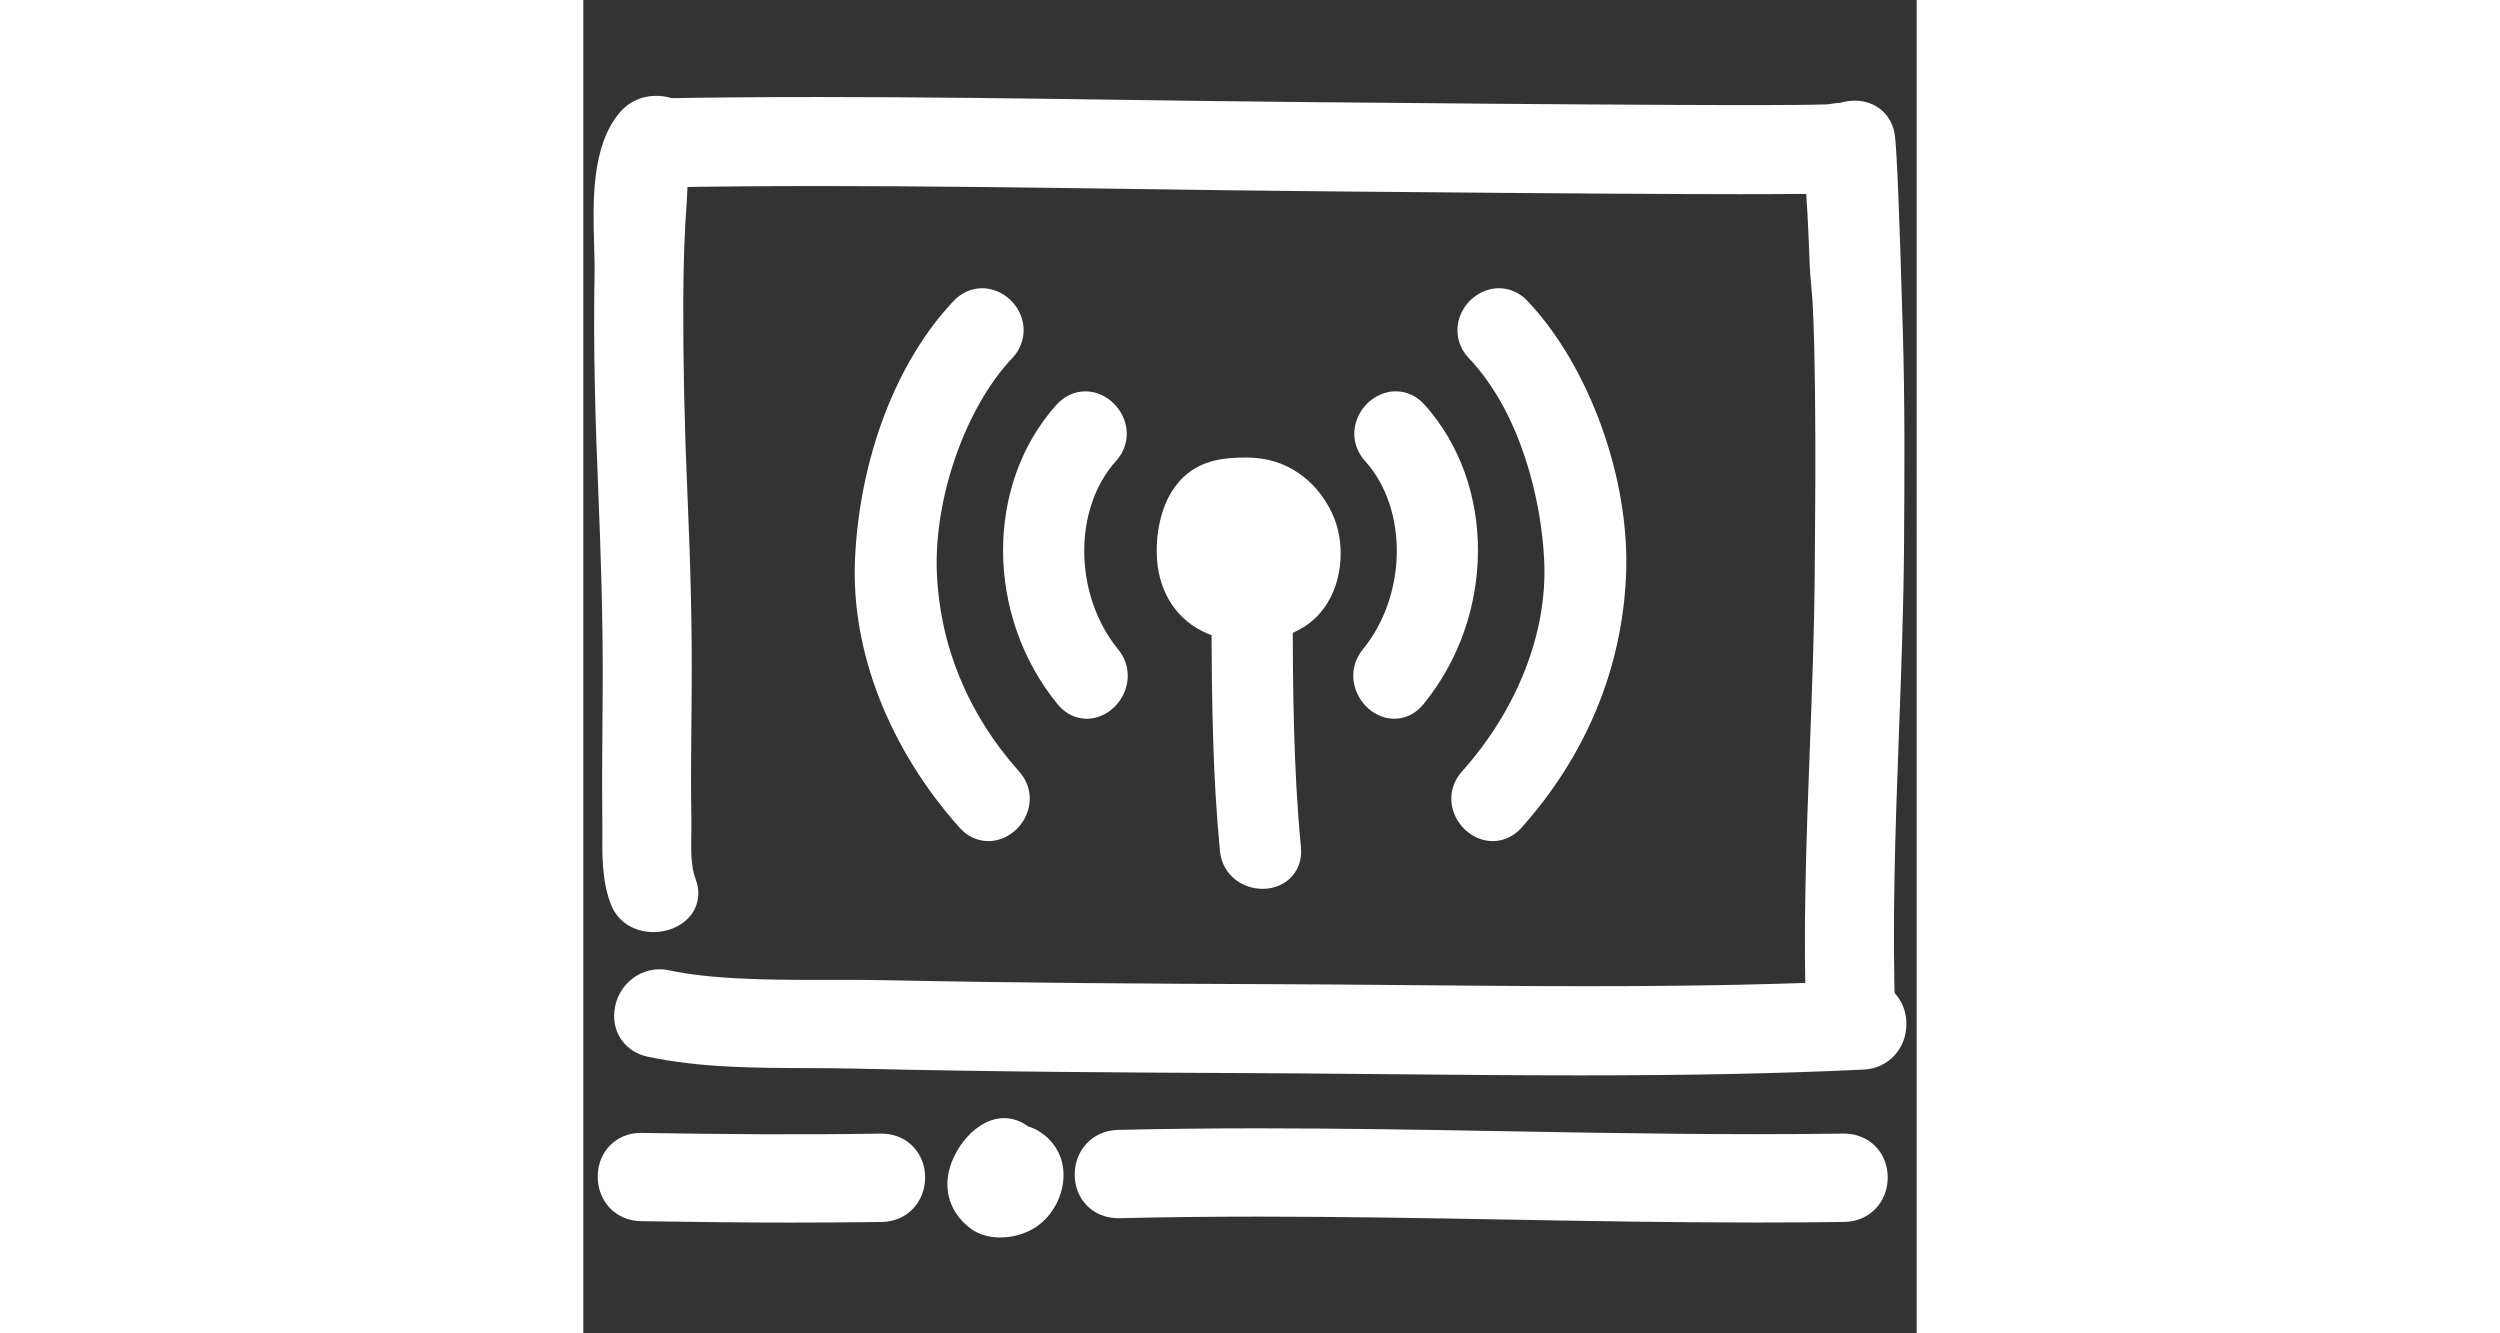
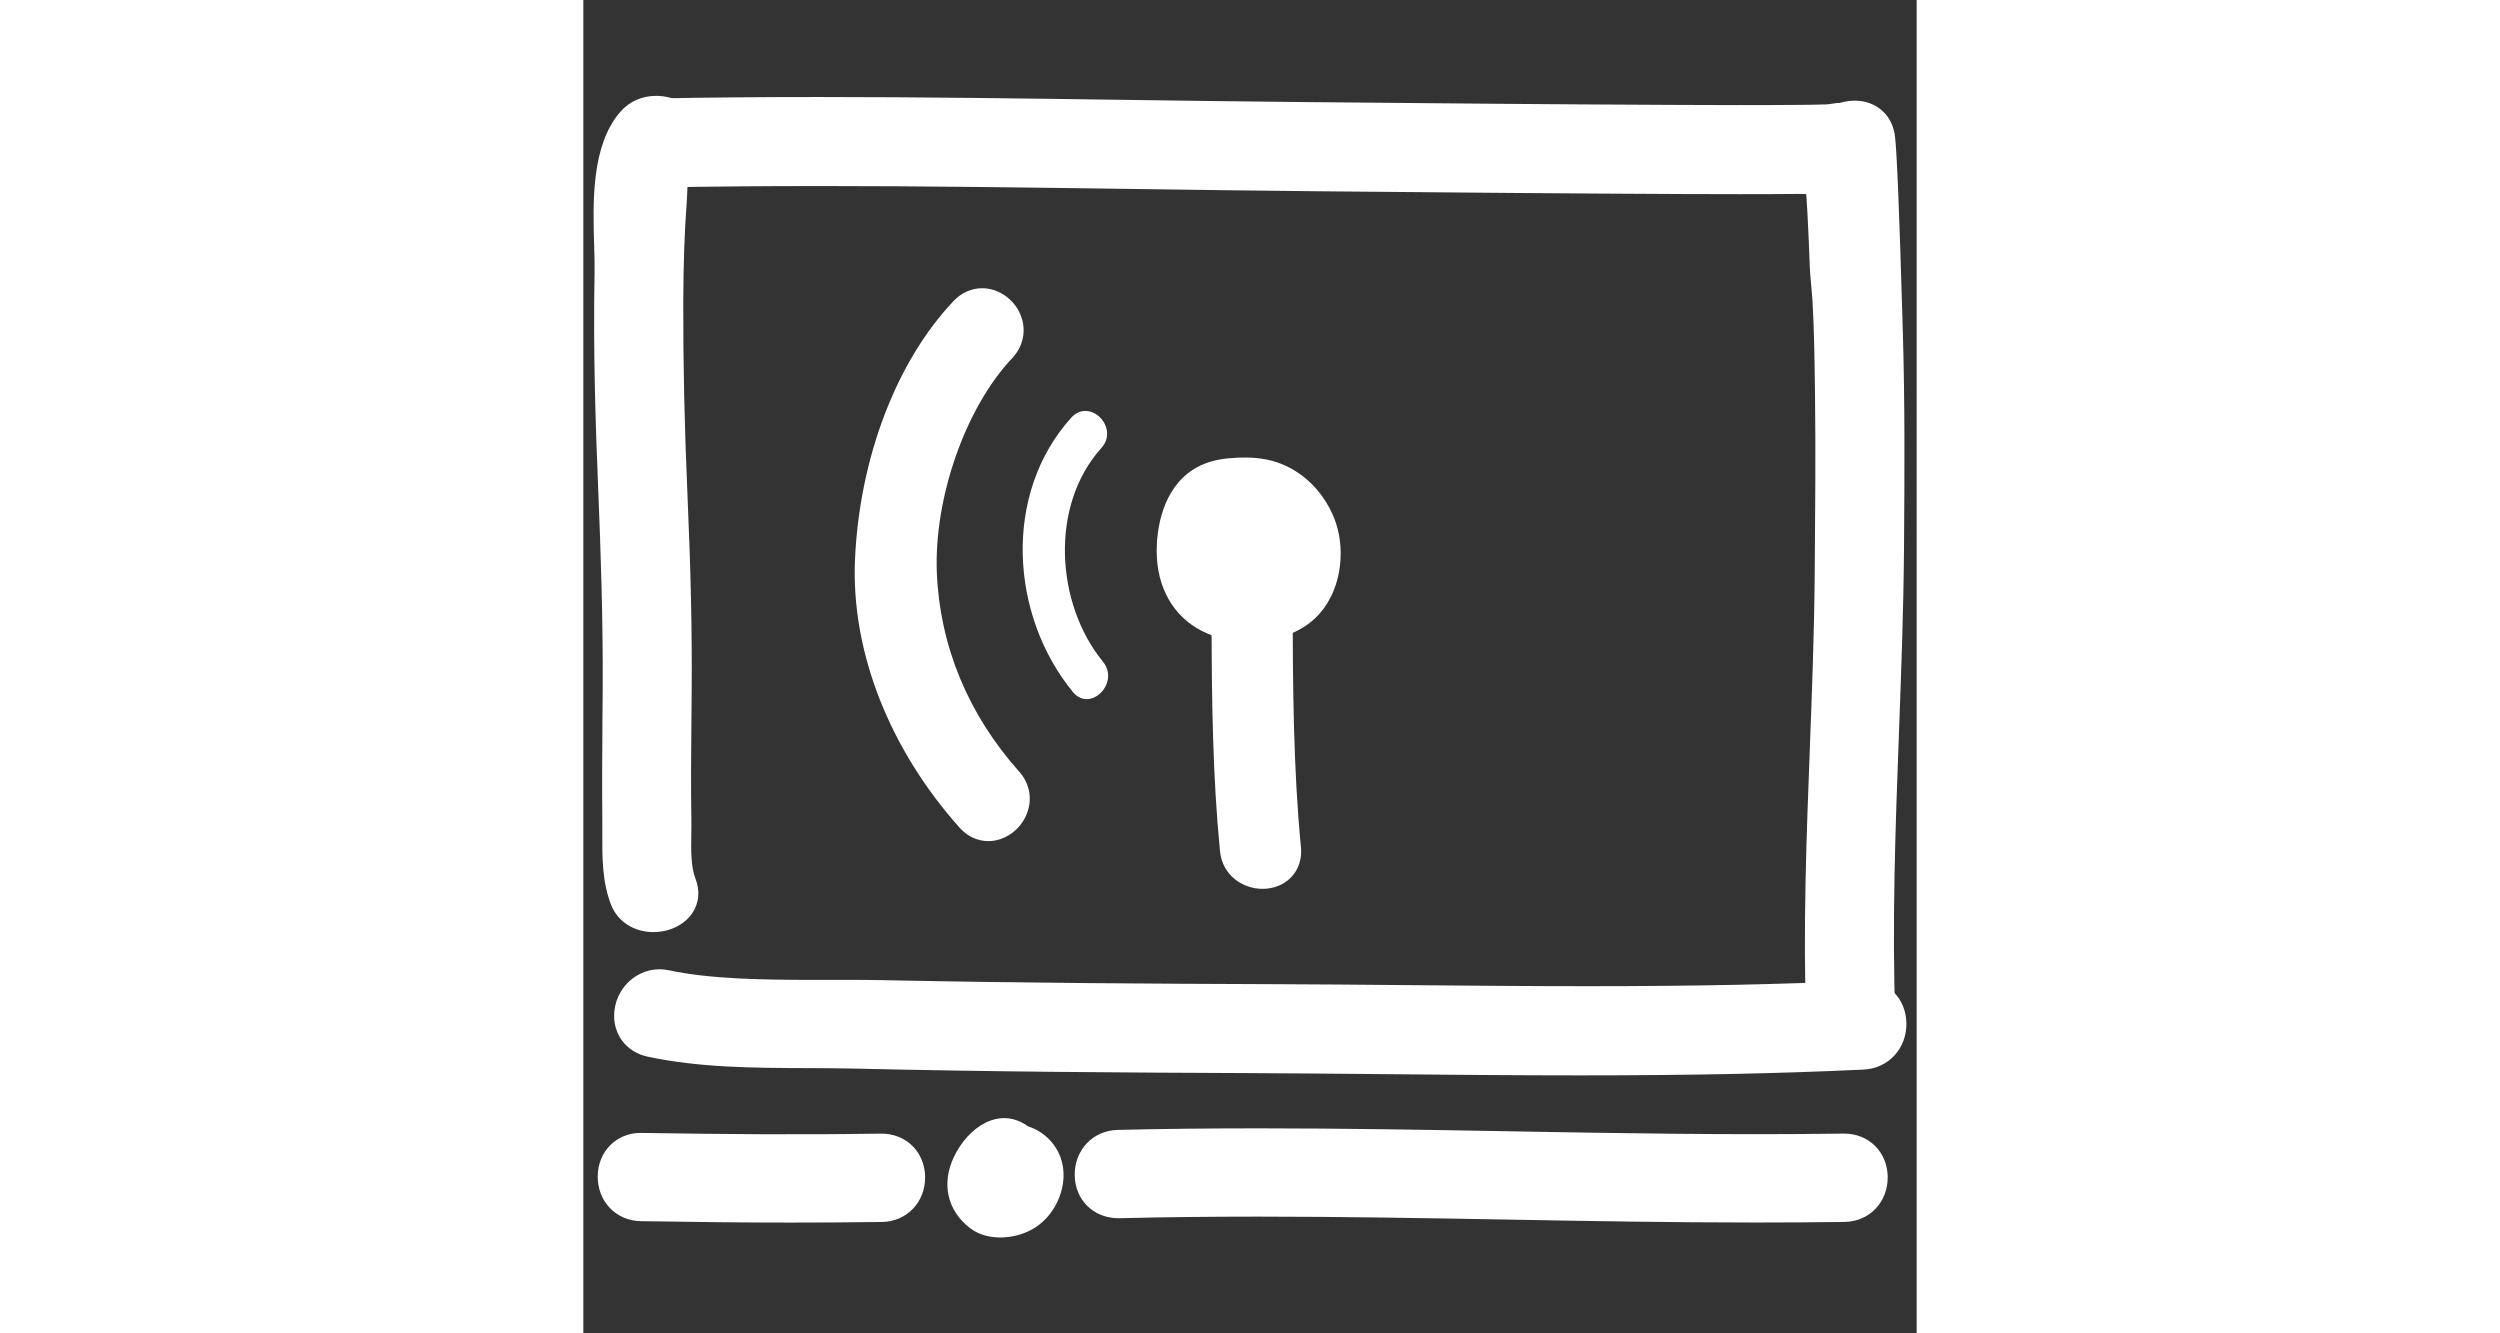
<svg xmlns="http://www.w3.org/2000/svg" version="1.1" id="Layer_1" x="0px" y="0px" width="45px" height="24px" viewBox="653.427 0 65 65" enable-background="new 653.427 0 65 65" xml:space="preserve">
  <rect x="653.427" y="0" width="65" height="65" fill="#333333" stroke="none" />
  <g id="Layer_1_3_">
    <g>
      <g>
        <g>
          <path fill="#fff" d="M678.683,21.838c0.896-0.994-0.572-2.472-1.474-1.472c-3.336,3.697-2.987,9.613,0.078,13.362      c0.851,1.041,2.315-0.44,1.47-1.472C676.441,29.418,676.16,24.633,678.683,21.838z" />
-           <path fill="#fff" d="M677.966,35.038L677.966,35.038c-0.543,0-1.046-0.25-1.418-0.705      c-3.526-4.312-3.547-10.729-0.048-14.607c0.377-0.418,0.874-0.647,1.4-0.647c0.769,0,1.508,0.501,1.84,1.248      c0.329,0.74,0.2,1.544-0.348,2.151c-2.102,2.328-2.053,6.53,0.104,9.176c0.516,0.628,0.614,1.444,0.266,2.182      C679.417,34.566,678.712,35.038,677.966,35.038z M677.884,20.986c-2.837,3.202-2.801,8.498,0.109,12.097      c0.023-0.027,0.047-0.063,0.058-0.104c0.011-0.04,0.009-0.066-0.032-0.116c-2.722-3.336-2.741-8.677-0.045-11.664      C677.983,21.054,677.914,20.995,677.884,20.986z" />
        </g>
        <g>
          <path fill="#fff" d="M669.707,27.959c-0.149-3.706,1.375-8.454,3.937-11.161c0.926-0.975-0.547-2.45-1.472-1.471      c-2.914,3.076-4.362,7.82-4.547,11.99c-0.205,4.586,1.858,9.039,4.856,12.396c0.896,1.006,2.366-0.474,1.474-1.472      C671.379,35.356,669.863,31.834,669.707,27.959z" />
          <path fill="#fff" d="M673.172,41.004L673.172,41.004c-0.528,0-1.027-0.232-1.403-0.655      c-3.439-3.851-5.297-8.616-5.098-13.074c0.219-4.946,2.016-9.658,4.808-12.604c0.378-0.4,0.87-0.62,1.388-0.62      c0.789,0,1.537,0.511,1.863,1.271c0.314,0.73,0.163,1.549-0.393,2.135c-2.276,2.406-3.823,6.808-3.676,10.466      c0.144,3.561,1.529,6.91,4.007,9.685c0.545,0.608,0.673,1.414,0.341,2.154C674.676,40.504,673.938,41.004,673.172,41.004z       M672.858,15.959c-2.478,2.647-4.079,6.899-4.279,11.4c-0.177,3.964,1.504,8.232,4.612,11.715      c0.031-0.025,0.068-0.069,0.082-0.117c-2.807-3.188-4.359-6.95-4.521-10.96c-0.169-4.19,1.557-9.065,4.196-11.855      C672.982,16.058,672.905,15.97,672.858,15.959z" />
        </g>
        <g>
          <path fill="#fff" d="M689.328,26.26c-0.055-0.282-0.137-0.555-0.25-0.803c-0.311-0.685-0.799-1.283-1.44-1.682      c-0.877-0.546-1.681-0.574-2.685-0.481c-0.521,0.048-1.033,0.189-1.45,0.516c-0.886,0.698-1.175,2.006-1.17,3.077      c0.008,1.256,0.526,2.437,1.684,3.021c1.209,0.614,2.873,0.573,4.027-0.152C689.163,29.053,689.566,27.544,689.328,26.26z" />
          <path fill="#fff" d="M685.896,31.292L685.896,31.292c-0.827,0-1.626-0.184-2.312-0.531c-1.391-0.705-2.194-2.114-2.206-3.867      c-0.004-0.789,0.139-2.735,1.535-3.834c0.517-0.405,1.173-0.646,1.953-0.717c1.32-0.121,2.32,0.026,3.276,0.621      c0.778,0.483,1.403,1.21,1.806,2.1c0.139,0.304,0.247,0.646,0.318,1.016c0.282,1.522-0.139,3.496-1.714,4.485      C687.806,31.033,686.862,31.292,685.896,31.292z M685.718,24.209c-0.217,0-0.44,0.015-0.677,0.036      c-0.415,0.038-0.726,0.142-0.949,0.316c-0.598,0.471-0.808,1.509-0.804,2.321c0.004,0.593,0.159,1.667,1.16,2.173      c0.898,0.458,2.261,0.412,3.088-0.108c0.775-0.488,1.017-1.634,0.853-2.514c-0.041-0.213-0.102-0.409-0.18-0.578      c-0.248-0.548-0.619-0.985-1.075-1.269C686.702,24.317,686.291,24.209,685.718,24.209z" />
        </g>
        <g>
-           <path fill="#fff" d="M692.249,21.838c2.519,2.795,2.241,7.58-0.078,10.418c-0.842,1.031,0.623,2.514,1.472,1.472      c3.063-3.748,3.416-9.666,0.08-13.363C692.82,19.366,691.352,20.844,692.249,21.838z" />
-           <path fill="#fff" d="M692.965,35.038L692.965,35.038c-0.744,0-1.449-0.472-1.797-1.203c-0.35-0.737-0.252-1.554,0.263-2.183      c2.16-2.643,2.209-6.845,0.108-9.175c-0.547-0.607-0.678-1.411-0.349-2.151c0.332-0.747,1.073-1.249,1.843-1.249      c0.524,0,1.021,0.229,1.397,0.646c3.499,3.878,3.478,10.294-0.048,14.608C694.013,34.787,693.508,35.038,692.965,35.038z       M693.014,21.003c-0.005,0-0.066,0.056-0.085,0.12c2.726,3.066,2.704,8.407-0.019,11.737c-0.04,0.048-0.042,0.075-0.03,0.115      c0.01,0.04,0.032,0.076,0.055,0.104C695.847,29.451,695.876,24.177,693.014,21.003      C693.015,21.003,693.015,21.003,693.014,21.003z" />
-         </g>
+           </g>
        <g>
-           <path fill="#fff" d="M698.76,15.327c-0.927-0.979-2.396,0.498-1.474,1.471c2.512,2.652,3.778,6.93,3.938,10.52      c0.179,4.037-1.604,7.962-4.248,10.924c-0.894,0.998,0.576,2.478,1.474,1.472c2.955-3.306,4.681-7.307,4.856-11.754      C703.48,23.681,701.71,18.441,698.76,15.327z" />
-           <path fill="#fff" d="M697.761,41.004L697.761,41.004c-0.768,0-1.506-0.5-1.839-1.245c-0.33-0.739-0.202-1.545,0.343-2.154      c2.7-3.025,4.16-6.76,4.006-10.245c-0.137-3.055-1.175-7.261-3.678-9.904c-0.556-0.585-0.706-1.403-0.393-2.134      c0.328-0.761,1.077-1.271,1.865-1.271c0.517,0,1.01,0.22,1.389,0.62c3.019,3.188,4.996,8.669,4.807,13.328      c-0.179,4.55-1.941,8.821-5.099,12.352C698.786,40.772,698.288,41.004,697.761,41.004z M698.057,15.982      c-0.042,0-0.108,0.079-0.108,0.12c2.896,3.063,4.079,7.773,4.23,11.172c0.177,3.979-1.46,8.209-4.489,11.604      c-0.008,0.102,0.021,0.161,0.05,0.191c2.868-3.217,4.452-7.061,4.613-11.148c0.17-4.185-1.593-9.094-4.286-11.938      C698.063,15.982,698.061,15.982,698.057,15.982z" />
-         </g>
+           </g>
      </g>
      <g>
        <g>
          <g>
            <path fill="#fff" d="M657.151,8.184c10.634-0.196,21.289,0.086,31.921,0.185c5.964,0.054,11.929,0.11,17.895,0.136       c1.905,0.008,3.81,0.014,5.713-0.004c0.746-0.006,1.731,0.122,2.457-0.117c1.481-0.486,0.851-2.832-0.646-2.343       c0.451-0.149-0.162,0-0.416,0.006c-0.537,0.019-1.08,0.021-1.619,0.025c-1.954,0.018-3.911,0.008-5.869-0.001       c-6.016-0.024-12.028-0.082-18.043-0.138c-10.456-0.096-20.934-0.372-31.393-0.18C655.587,5.782,655.586,8.212,657.151,8.184       L657.151,8.184z" />
            <path fill="#fff" d="M713.946,9.484c-0.229,0-0.459-0.009-0.682-0.017c-0.187-0.007-0.367-0.013-0.536-0.013       c-1.987,0.018-3.854,0.012-5.766,0.005c-5.615-0.025-11.228-0.076-16.841-0.127l-1.059-0.01       c-2.942-0.027-5.887-0.068-8.831-0.11c-4.979-0.069-10.127-0.142-15.186-0.142c-2.834,0-5.411,0.021-7.878,0.067l0,0       c-1.231,0-2.135-0.914-2.146-2.126c-0.013-1.239,0.896-2.192,2.109-2.215c2.441-0.045,4.989-0.066,7.791-0.066       c4.977,0,10.034,0.07,14.925,0.139c2.903,0.04,5.805,0.081,8.704,0.107l0.52,0.005c5.84,0.055,11.679,0.108,17.518,0.133       l0.206,0.001c1.886,0.008,3.77,0.017,5.651,0l0.173-0.001c0.474-0.004,0.95-0.008,1.421-0.024       c0.082-0.004,0.187-0.022,0.271-0.036c0.154-0.024,0.281-0.036,0.33-0.036h0.2c0.029,0,0.06,0,0.09,0h0.522l0.016,0.086       c0.738,0.226,1.298,0.879,1.436,1.738c0.176,1.099-0.429,2.105-1.471,2.448C714.908,9.464,714.332,9.484,713.946,9.484z        M712.683,7.545c0.242,0,0.442,0.007,0.649,0.014c0.591,0.021,1.203,0.017,1.506-0.083c0.066-0.021,0.222-0.073,0.181-0.33       c-0.016-0.103-0.074-0.217-0.132-0.217c-0.018,0-0.05,0.003-0.099,0.02l-0.143-0.433l-0.034,0.426       c-0.167,0.026-0.38,0.056-0.515,0.059c-0.477,0.017-0.971,0.021-1.461,0.025l-0.172,0.001c-1.89,0.018-3.782,0.009-5.676,0       l-0.205-0.001c-5.844-0.023-11.686-0.078-17.528-0.133l-0.52-0.005c-2.903-0.026-5.808-0.067-8.714-0.107       c-4.884-0.068-9.935-0.139-14.897-0.139c-2.79,0-5.326,0.021-7.755,0.066c-0.064,0.001-0.238,0.004-0.235,0.286       c0.002,0.234,0.115,0.234,0.191,0.234c2.487-0.046,5.076-0.067,7.922-0.067c5.072,0,10.228,0.072,15.211,0.142       c2.942,0.042,5.884,0.083,8.823,0.11l1.059,0.01c5.609,0.051,11.22,0.102,16.831,0.126c1.9,0.008,3.801,0.014,5.699-0.004       C712.675,7.545,712.679,7.545,712.683,7.545z" />
          </g>
        </g>
        <g>
          <g>
            <path fill="#fff" d="M716.437,49.81c-0.289-7.68,0.358-15.407,0.418-23.094c0.026-3.486,0.047-6.977-0.056-10.463       c-0.035-1.197-0.231-8.293-0.377-9.493c-0.181-1.548-2.746-0.982-2.567,0.883c0.182,1.664,0.28,4.293,0.313,5.274       c0.021,0.549,0.1,1.097,0.131,1.646c0.09,1.531,0.106,3.065,0.127,4.601c0.037,2.945,0.011,5.889-0.013,8.834       c-0.059,7.261-0.682,14.555-0.413,21.811C714.065,51.373,716.493,51.377,716.437,49.81L716.437,49.81z" />
            <path fill="#fff" d="M715.266,51.938L715.266,51.938c-1.216,0-2.17-0.898-2.22-2.089c-0.166-4.483,0.008-9.032,0.175-13.43       c0.105-2.767,0.214-5.628,0.236-8.43l0.002-0.253c0.023-2.808,0.048-5.71,0.012-8.561l-0.003-0.224       c-0.019-1.425-0.038-2.898-0.122-4.333c-0.015-0.235-0.036-0.469-0.059-0.702c-0.031-0.322-0.061-0.644-0.073-0.966       c-0.045-1.294-0.144-3.686-0.309-5.207c-0.074-0.762,0.153-1.469,0.635-2c0.477-0.523,1.172-0.836,1.862-0.836       c1.056,0,1.847,0.699,1.968,1.74c0.094,0.77,0.216,3.778,0.373,9.194l0.011,0.381c0.099,3.381,0.084,6.755,0.056,10.498       c-0.023,2.978-0.135,6.002-0.244,8.929c-0.173,4.641-0.351,9.438-0.175,14.122c0.021,0.591-0.176,1.132-0.557,1.525       C716.441,51.705,715.87,51.938,715.266,51.938z M715.333,6.855c-0.146,0-0.277,0.064-0.379,0.175       c-0.121,0.133-0.169,0.304-0.148,0.521c0.17,1.571,0.272,4.017,0.316,5.333c0.012,0.282,0.04,0.567,0.066,0.853       c0.024,0.257,0.049,0.515,0.063,0.772c0.087,1.478,0.106,2.973,0.126,4.42l0.003,0.223c0.036,2.872,0.012,5.784-0.011,8.602       l-0.002,0.253c-0.022,2.83-0.133,5.706-0.238,8.486c-0.166,4.363-0.339,8.875-0.176,13.281       c0.008,0.168,0.112,0.255,0.312,0.255c0.103,0,0.172-0.033,0.193-0.056c0.02-0.021,0.025-0.08,0.023-0.128       c-0.179-4.755,0-9.59,0.175-14.265c0.108-2.912,0.219-5.923,0.242-8.872c0.028-3.724,0.043-7.078-0.056-10.427l-0.011-0.383       c-0.152-5.282-0.274-8.318-0.359-9.023C715.426,6.861,715.379,6.855,715.333,6.855z" />
          </g>
        </g>
        <g>
          <path fill="#fff" d="M656.758,50.579c3.203,0.685,6.737,0.482,9.986,0.562c6.317,0.15,12.636,0.191,18.954,0.218      c10.01,0.042,20.096,0.307,30.099-0.172c1.562-0.074,1.569-2.503,0-2.429c-9.652,0.461-19.382,0.206-29.042,0.174      c-6.255-0.021-12.512-0.065-18.765-0.194c-3.361-0.067-7.508,0.156-10.586-0.502C655.878,47.907,655.227,50.249,656.758,50.579      L656.758,50.579z" />
          <path fill="#fff" d="M702.004,52.425c-3.13,0-6.262-0.029-9.388-0.059c-2.311-0.021-4.619-0.043-6.922-0.053      c-5.753-0.024-12.438-0.062-18.972-0.218c-0.775-0.019-1.566-0.021-2.366-0.024c-2.589-0.009-5.268-0.018-7.798-0.559      c-1.067-0.229-1.732-1.146-1.617-2.229c0.142-1.327,1.377-2.263,2.664-1.981c2.015,0.431,4.587,0.467,7.05,0.467l1.426-0.001      c0.662,0,1.309,0.002,1.928,0.015c6.778,0.14,13.58,0.177,18.749,0.194c2.287,0.007,4.576,0.027,6.868,0.048      c2.921,0.025,5.844,0.052,8.768,0.052c5.229,0,9.473-0.087,13.357-0.272l0.116-0.003c1.164,0,2.029,0.865,2.059,2.057      c0.029,1.243-0.866,2.225-2.083,2.283C711.798,52.334,707.4,52.425,702.004,52.425z M657.187,49.169      c-0.255,0-0.334,0.212-0.346,0.316c-0.014,0.132,0.017,0.138,0.118,0.159c2.334,0.499,4.912,0.508,7.404,0.517      c0.812,0.002,1.616,0.005,2.404,0.023c6.516,0.156,13.19,0.195,18.935,0.219c2.307,0.01,4.618,0.03,6.932,0.053      c3.121,0.029,6.246,0.059,9.37,0.059c5.365,0,9.734-0.09,13.747-0.282c0.225-0.01,0.268-0.185,0.265-0.329      c-0.005-0.192-0.075-0.192-0.148-0.192c-3.941,0.188-8.215,0.275-13.474,0.275c-2.929,0-5.858-0.026-8.784-0.053      c-2.288-0.02-4.574-0.04-6.857-0.047c-5.177-0.017-11.989-0.055-18.781-0.194c-0.607-0.012-1.241-0.015-1.89-0.015l-1.426,0.002      c-2.565,0-5.253-0.04-7.45-0.511C657.198,49.169,657.192,49.169,657.187,49.169z" />
        </g>
        <g>
          <path fill="#fff" d="M655.952,6.077c-1.472,1.703-0.983,5.309-1.022,7.273c-0.071,3.516,0.033,7.035,0.179,10.547      c0.133,3.235,0.235,6.464,0.217,9.702c-0.013,2.112-0.041,4.223-0.018,6.336c0.018,1.213-0.1,2.651,0.359,3.821      c0.502,1.279,2.849,0.731,2.343-0.56c-0.39-0.995-0.252-2.228-0.271-3.262c-0.039-2.113,0-4.225,0.015-6.336      c0.022-3.137-0.066-6.263-0.203-9.395c-0.139-3.171-0.218-6.343-0.207-9.517c0.006-1.646,0.049-3.294,0.174-4.937      c0.055-0.745-0.014-1.979,0.53-2.611C658.989,6.053,656.877,5.004,655.952,6.077L655.952,6.077z" />
          <path fill="#fff" d="M656.843,45.439C656.842,45.439,656.842,45.439,656.843,45.439c-0.95,0-1.742-0.511-2.065-1.333      c-0.439-1.121-0.432-2.368-0.425-3.469c0.002-0.235,0.004-0.466,0-0.688c-0.018-1.646-0.006-3.287,0.007-4.929l0.011-1.427      c0.02-3.392-0.098-6.785-0.216-9.656c-0.13-3.16-0.254-6.891-0.18-10.606c0.008-0.382-0.006-0.827-0.02-1.31      c-0.064-2.195-0.145-4.927,1.274-6.568c0.434-0.503,1.054-0.78,1.746-0.78c0.929,0,1.778,0.493,2.113,1.227      c0.281,0.614,0.161,1.312-0.318,1.865c-0.226,0.263-0.257,1.083-0.276,1.573c-0.007,0.175-0.014,0.338-0.024,0.484      c-0.11,1.45-0.164,2.996-0.171,4.87c-0.01,2.969,0.057,6.067,0.206,9.471c0.16,3.661,0.225,6.661,0.204,9.443l-0.013,1.5      c-0.016,1.578-0.031,3.212-0.002,4.812c0.005,0.245,0,0.501-0.004,0.761c-0.012,0.775-0.023,1.575,0.208,2.17      c0.227,0.579,0.167,1.189-0.164,1.674C658.349,45.088,657.624,45.439,656.843,45.439z M656.976,6.583      c-0.199,0-0.275,0.089-0.3,0.118c-0.934,1.08-0.862,3.499-0.812,5.265c0.015,0.517,0.029,0.994,0.021,1.403      c-0.073,3.664,0.049,7.358,0.179,10.489c0.118,2.895,0.236,6.316,0.217,9.747l-0.01,1.43c-0.014,1.63-0.025,3.26-0.008,4.89      c0.004,0.231,0.002,0.476,0,0.725c-0.006,0.975-0.012,1.98,0.293,2.759c0.043,0.109,0.216,0.121,0.287,0.121l0,0      c0.108,0,0.195-0.025,0.252-0.05c-0.343-0.939-0.327-1.942-0.314-2.83c0.004-0.239,0.008-0.473,0.004-0.697      c-0.03-1.626-0.014-3.272,0.002-4.864l0.013-1.495c0.02-2.748-0.045-5.719-0.202-9.346c-0.15-3.435-0.219-6.562-0.208-9.562      c0.007-1.921,0.062-3.512,0.176-5.006c0.01-0.124,0.015-0.266,0.021-0.416c0.031-0.793,0.073-1.865,0.646-2.63      C657.163,6.606,657.074,6.583,656.976,6.583z" />
        </g>
      </g>
      <g>
        <path fill="#fff" d="M684.953,25.453c0.045,1.535,0.045,3.071,0.05,4.605c0.014,3.773,0.045,7.582,0.411,11.338     c0.128,1.3,2.173,1.312,2.046,0c-0.392-4.028-0.397-8.109-0.414-12.154c-0.007-1.63-0.019-3.263-0.086-4.892" />
        <path fill="#fff" d="M686.54,43.331c-0.964,0-1.959-0.652-2.077-1.841c-0.359-3.698-0.4-7.363-0.415-11.428l-0.002-0.513     c-0.004-1.355-0.008-2.713-0.048-4.068l1.91-0.056c0.039,1.372,0.044,2.745,0.049,4.118l0.001,0.511     c0.015,4.017,0.055,7.635,0.406,11.249c0.006,0.058,0.021,0.07,0.047,0.085c0.027,0.017,0.06,0.025,0.089,0.03     c-0.376-3.956-0.393-7.956-0.407-11.826l-0.002-0.347c-0.008-1.72-0.02-3.272-0.085-4.856l1.908-0.078     c0.067,1.616,0.079,3.188,0.087,4.927l0.002,0.347c0.016,3.859,0.032,7.85,0.408,11.719c0.104,1.064-0.599,1.912-1.667,2.018     C686.677,43.328,686.607,43.331,686.54,43.331z" />
      </g>
      <g>
        <g>
          <path fill="#fff" d="M714.899,56.219c-12.121,0.168-23.283-0.473-35.405-0.18c-1.54,0.037-1.544,2.433,0,2.395      c12.122-0.294,23.284,0.348,35.405,0.181C716.444,58.592,716.446,56.196,714.899,56.219z" />
          <path fill="#fff" d="M710.615,59.598c-0.001,0-0.002,0-0.003,0c-4.129,0-8.23-0.073-12.195-0.145      c-3.935-0.069-8.003-0.143-12.065-0.143c-2.438,0-4.673,0.026-6.834,0.078c-0.001,0-0.001,0-0.002,0      c-1.228,0-2.118-0.9-2.134-2.094c-0.015-1.231,0.884-2.181,2.089-2.211c2.177-0.052,4.427-0.077,6.88-0.077      c4.078,0,8.152,0.071,12.094,0.142c5.318,0.096,10.822,0.192,16.442,0.114l0,0c1.219,0,2.118,0.911,2.128,2.119      c0.008,1.229-0.895,2.169-2.102,2.188C713.468,59.589,712.036,59.598,710.615,59.598z M686.352,57.4      c4.08,0,8.157,0.072,12.099,0.144c3.958,0.07,8.051,0.144,12.162,0.144c0.001,0,0.002,0,0.003,0c1.412,0,2.835-0.01,4.271-0.029      c0.07-0.001,0.219-0.002,0.217-0.263c-0.002-0.222-0.106-0.222-0.183-0.222c-5.675,0.076-11.178-0.02-16.512-0.115      c-3.932-0.069-7.997-0.142-12.059-0.142c-2.438,0-4.673,0.025-6.833,0.077c-0.062,0.001-0.228,0.006-0.225,0.277      c0.003,0.207,0.092,0.207,0.165,0.207C681.648,57.427,683.897,57.4,686.352,57.4z" />
        </g>
        <g>
          <path fill="#fff" d="M667.975,56.219c-4.229,0.058-7.501,0.03-11.733-0.036c-1.543-0.023-1.541,2.369,0,2.394      c4.232,0.067,7.504,0.097,11.733,0.038C669.52,58.592,669.521,56.196,667.975,56.219z" />
          <path fill="#fff" d="M663.524,59.601c0,0-0.001,0-0.002,0c-2.369,0-4.645-0.027-7.296-0.069      c-1.205-0.019-2.106-0.959-2.098-2.188c0.01-1.206,0.908-2.115,2.09-2.115c4.281,0.066,7.521,0.096,11.743,0.035      c0,0,0,0,0.001,0c1.218,0,2.117,0.911,2.127,2.119c0.008,1.229-0.895,2.169-2.101,2.188      C666.399,59.592,664.945,59.601,663.524,59.601z M656.223,57.138c-0.082,0-0.181,0.004-0.183,0.221      c-0.002,0.259,0.15,0.262,0.216,0.263c2.641,0.042,4.908,0.069,7.267,0.069c0.001,0,0.002,0,0.002,0      c1.412,0,2.857-0.01,4.438-0.032c0.071-0.001,0.219-0.002,0.218-0.263c-0.002-0.222-0.106-0.222-0.184-0.222      c-4.265,0.058-7.529,0.03-11.77-0.036C656.226,57.138,656.224,57.138,656.223,57.138z" />
        </g>
        <g>
          <path fill="#fff" d="M675.118,54.916c-1.422-1.031-2.948,0.055-3.627,1.487c-0.608,1.285-0.336,2.606,0.789,3.469      c0.878,0.672,2.271,0.544,3.159-0.02c1.077-0.681,1.682-2.154,1.268-3.383C676.461,55.738,675.843,55.138,675.118,54.916z" />
        </g>
      </g>
    </g>
  </g>
</svg>